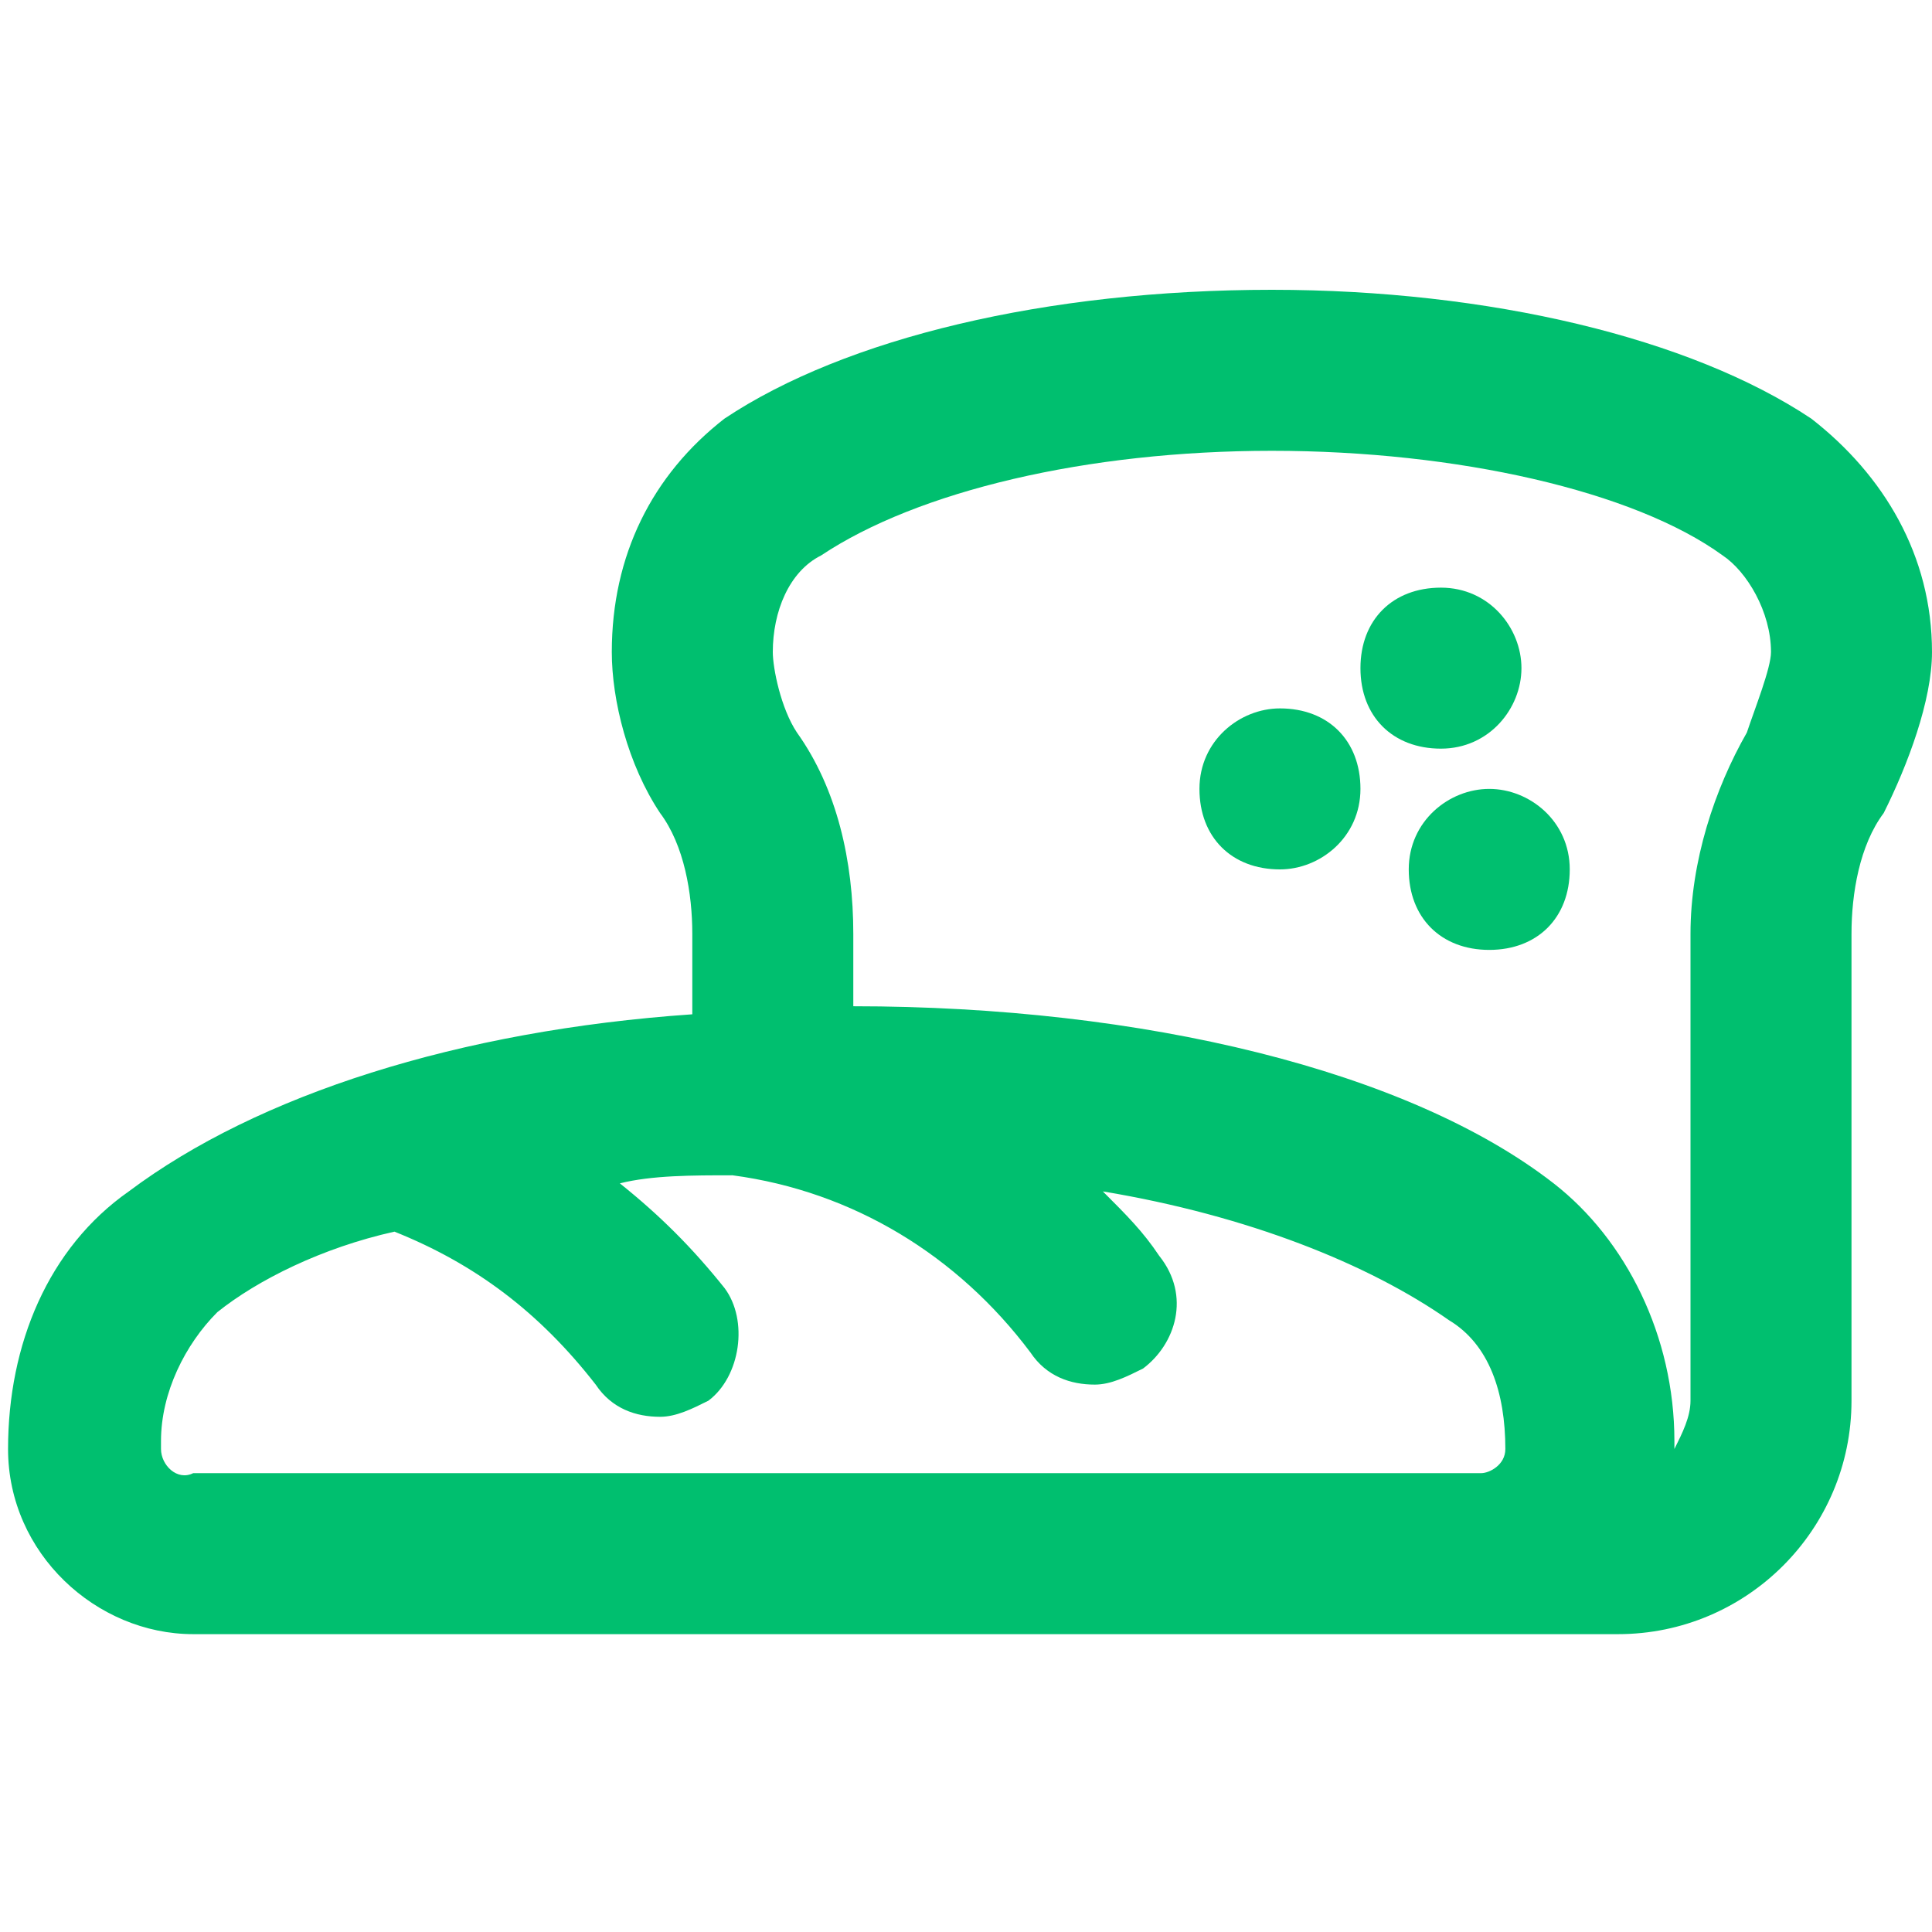
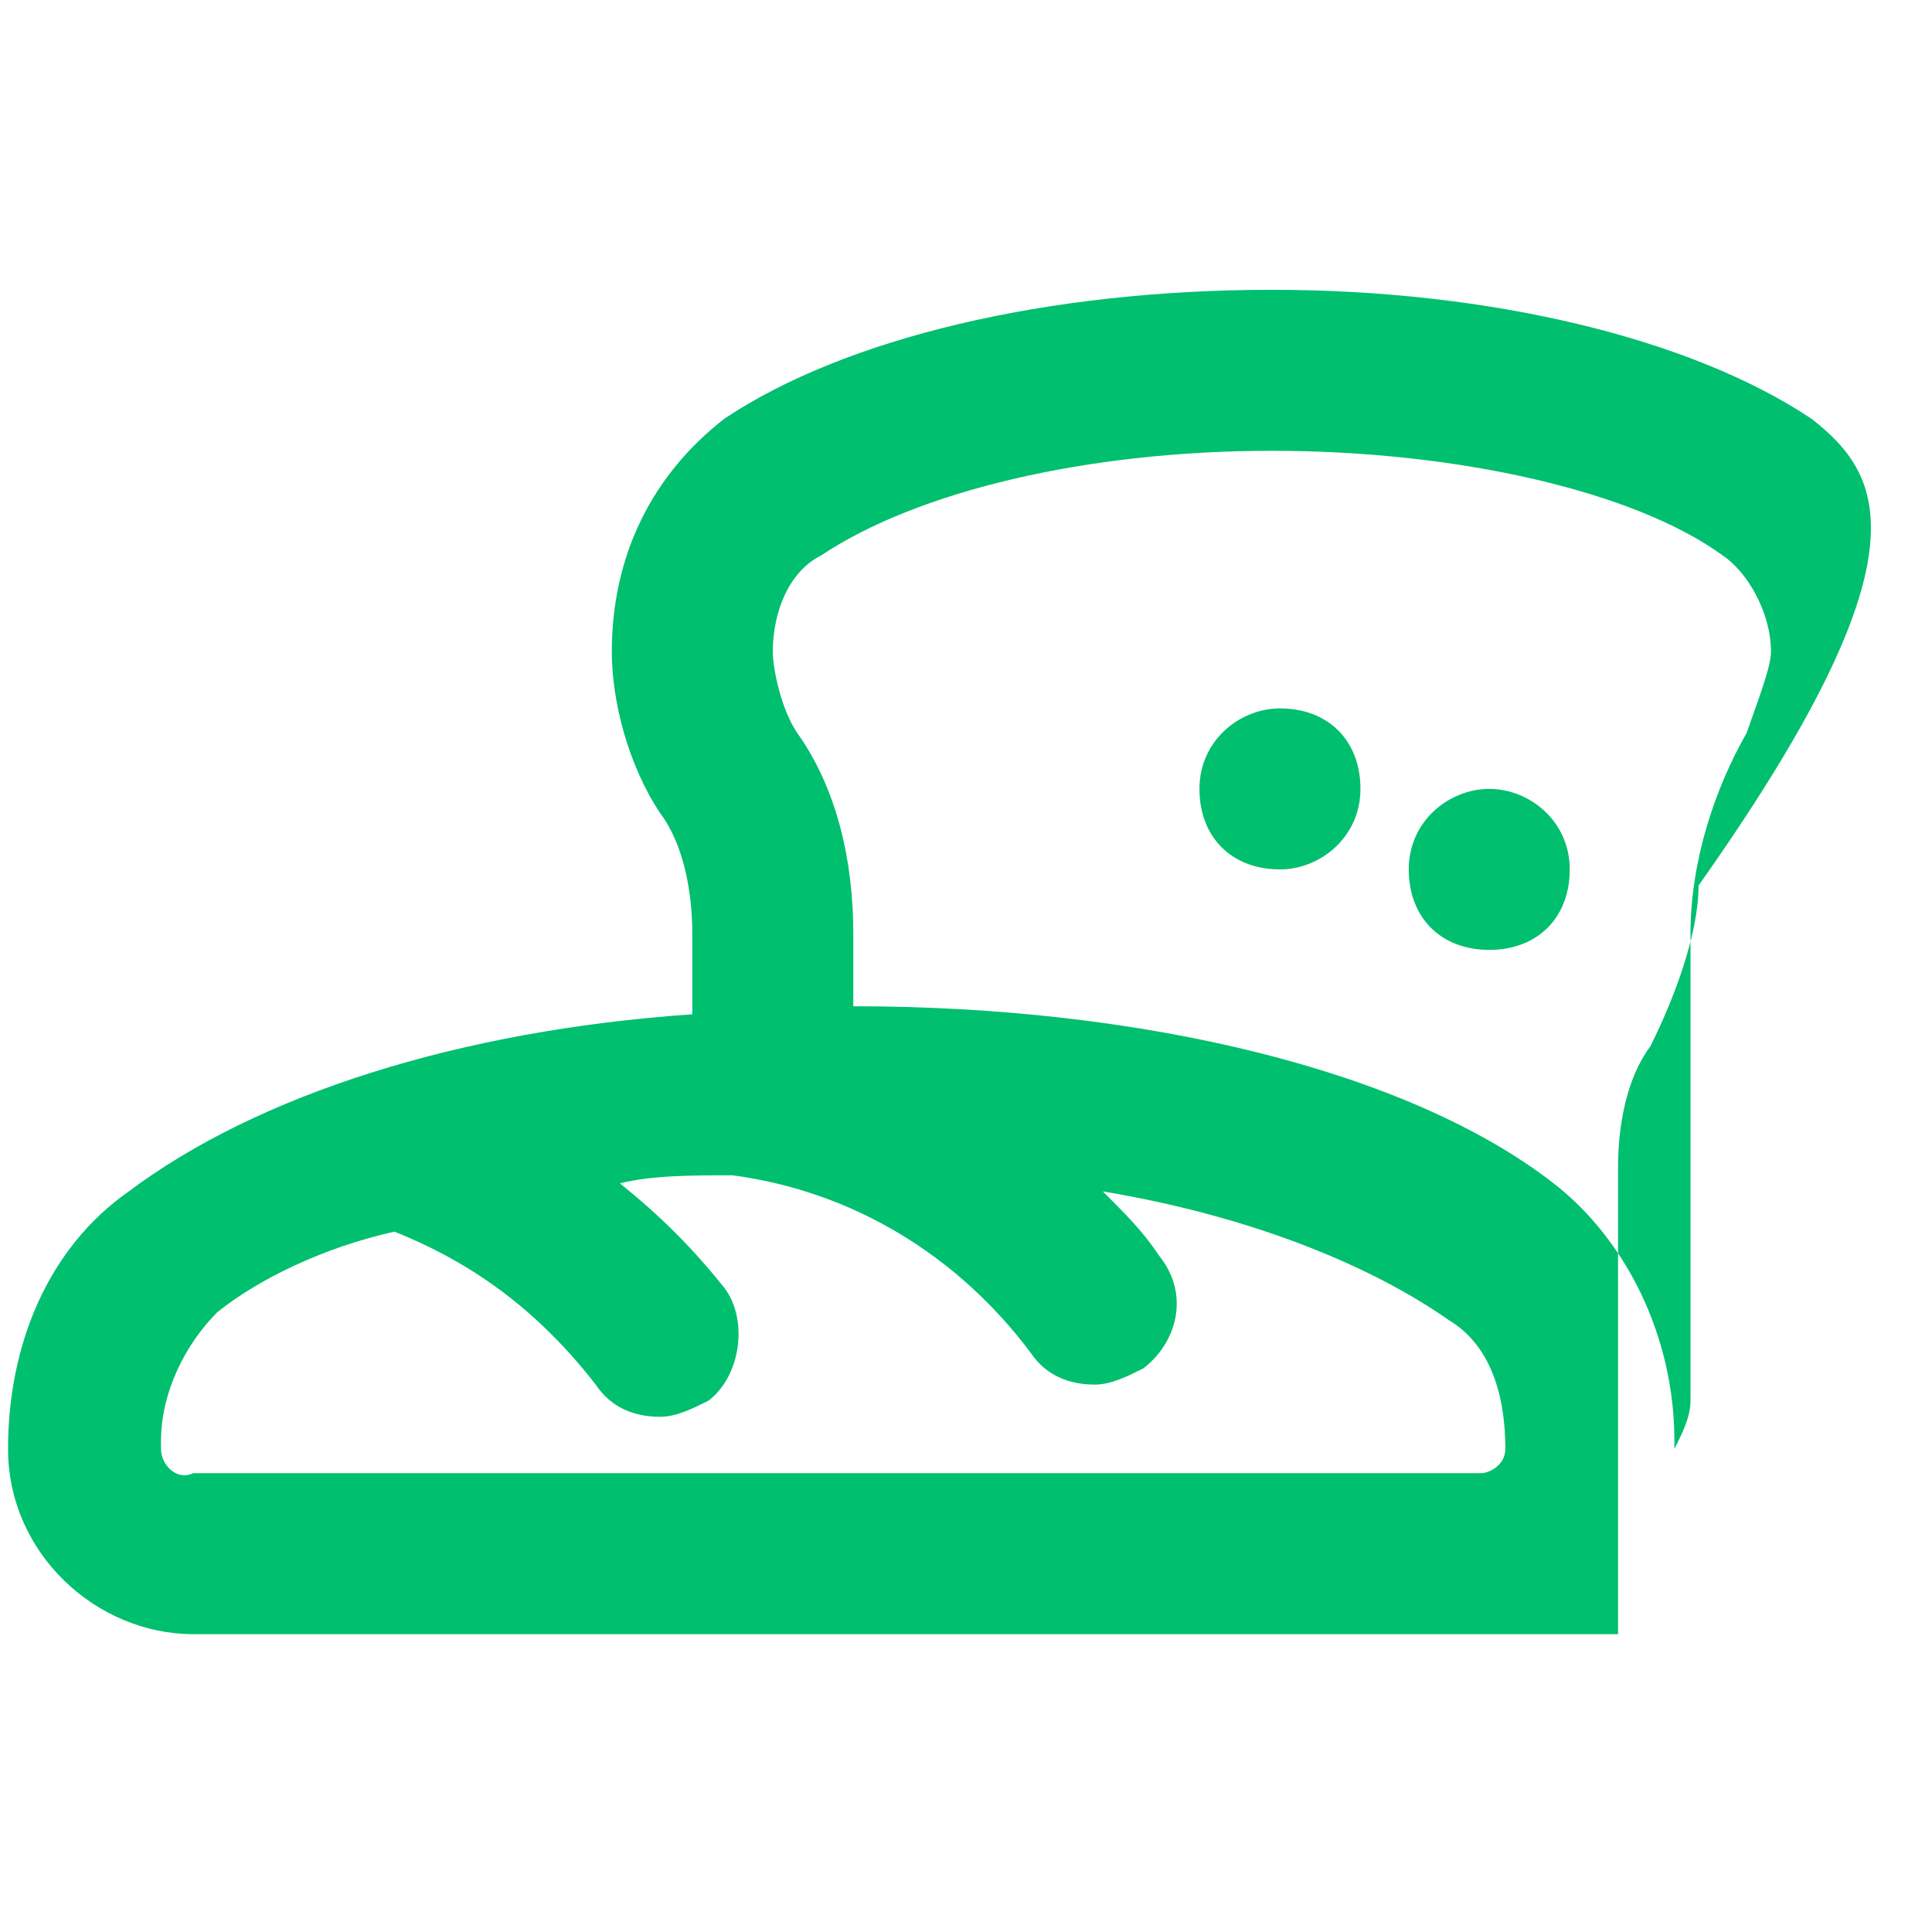
<svg xmlns="http://www.w3.org/2000/svg" version="1.1" id="Outline" x="0px" y="0px" viewBox="0 0 24 24" style="enable-background:new 0 0 24 24;" xml:space="preserve">
  <style type="text/css">
	.st0{fill:#00BF6F;}
</style>
  <g>
-     <path class="st0" d="M18.9,8.3c0-0.5-0.4-1-1-1s-1,0.4-1,1s0.4,1,1,1S18.9,8.8,18.9,8.3z" />
    <path class="st0" d="M15.9,8.8c-0.5,0-1,0.4-1,1s0.4,1,1,1c0.5,0,1-0.4,1-1S16.5,8.8,15.9,8.8z" />
    <path class="st0" d="M18.5,9.8c-0.5,0-1,0.4-1,1s0.4,1,1,1s1-0.4,1-1S19,9.8,18.5,9.8z" />
-     <path class="st0" d="M22.5,5.2c-1.5-1-4-1.6-6.7-1.6C13,3.6,10.5,4.2,9,5.2C8.1,5.9,7.6,6.9,7.6,8.1c0,0.6,0.2,1.4,0.6,2   c0.3,0.4,0.4,1,0.4,1.5v1c-2.9,0.2-5.4,1-7,2.2c-1,0.7-1.5,1.9-1.5,3.2l0,0c0,1.3,1.1,2.3,2.3,2.3h17.7c1.6,0,2.9-1.3,2.9-2.9v-5.8   c0-0.5,0.1-1.1,0.4-1.5c0.3-0.6,0.6-1.4,0.6-2C24,6.9,23.4,5.9,22.5,5.2z M2,18v-0.1c0-0.6,0.3-1.2,0.7-1.6c0.5-0.4,1.3-0.8,2.2-1   c1,0.4,1.8,1,2.5,1.9c0.2,0.3,0.5,0.4,0.8,0.4c0.2,0,0.4-0.1,0.6-0.2c0.4-0.3,0.5-1,0.2-1.4c-0.4-0.5-0.8-0.9-1.3-1.3   c0.4-0.1,0.9-0.1,1.4-0.1c1.5,0.2,2.8,1,3.7,2.2c0.2,0.3,0.5,0.4,0.8,0.4c0.2,0,0.4-0.1,0.6-0.2c0.4-0.3,0.6-0.9,0.2-1.4   c-0.2-0.3-0.4-0.5-0.7-0.8c1.8,0.3,3.3,0.9,4.3,1.6c0.5,0.3,0.7,0.9,0.7,1.6v0c0,0.2-0.2,0.3-0.3,0.3h-16C2.2,18.4,2,18.2,2,18z    M21.7,9.1c-0.4,0.7-0.7,1.6-0.7,2.5v5.8c0,0.2-0.1,0.4-0.2,0.6v-0.1c0-1.3-0.6-2.5-1.5-3.2c-1.8-1.4-5.1-2.2-8.7-2.2v-0.9   c0-0.9-0.2-1.8-0.7-2.5c-0.2-0.3-0.3-0.8-0.3-1c0-0.5,0.2-1,0.6-1.2c1.2-0.8,3.3-1.3,5.6-1.3s4.5,0.5,5.6,1.3   C21.7,7.1,22,7.6,22,8.1C22,8.3,21.8,8.8,21.7,9.1z" />
+     <path class="st0" d="M22.5,5.2c-1.5-1-4-1.6-6.7-1.6C13,3.6,10.5,4.2,9,5.2C8.1,5.9,7.6,6.9,7.6,8.1c0,0.6,0.2,1.4,0.6,2   c0.3,0.4,0.4,1,0.4,1.5v1c-2.9,0.2-5.4,1-7,2.2c-1,0.7-1.5,1.9-1.5,3.2l0,0c0,1.3,1.1,2.3,2.3,2.3h17.7v-5.8   c0-0.5,0.1-1.1,0.4-1.5c0.3-0.6,0.6-1.4,0.6-2C24,6.9,23.4,5.9,22.5,5.2z M2,18v-0.1c0-0.6,0.3-1.2,0.7-1.6c0.5-0.4,1.3-0.8,2.2-1   c1,0.4,1.8,1,2.5,1.9c0.2,0.3,0.5,0.4,0.8,0.4c0.2,0,0.4-0.1,0.6-0.2c0.4-0.3,0.5-1,0.2-1.4c-0.4-0.5-0.8-0.9-1.3-1.3   c0.4-0.1,0.9-0.1,1.4-0.1c1.5,0.2,2.8,1,3.7,2.2c0.2,0.3,0.5,0.4,0.8,0.4c0.2,0,0.4-0.1,0.6-0.2c0.4-0.3,0.6-0.9,0.2-1.4   c-0.2-0.3-0.4-0.5-0.7-0.8c1.8,0.3,3.3,0.9,4.3,1.6c0.5,0.3,0.7,0.9,0.7,1.6v0c0,0.2-0.2,0.3-0.3,0.3h-16C2.2,18.4,2,18.2,2,18z    M21.7,9.1c-0.4,0.7-0.7,1.6-0.7,2.5v5.8c0,0.2-0.1,0.4-0.2,0.6v-0.1c0-1.3-0.6-2.5-1.5-3.2c-1.8-1.4-5.1-2.2-8.7-2.2v-0.9   c0-0.9-0.2-1.8-0.7-2.5c-0.2-0.3-0.3-0.8-0.3-1c0-0.5,0.2-1,0.6-1.2c1.2-0.8,3.3-1.3,5.6-1.3s4.5,0.5,5.6,1.3   C21.7,7.1,22,7.6,22,8.1C22,8.3,21.8,8.8,21.7,9.1z" />
  </g>
</svg>